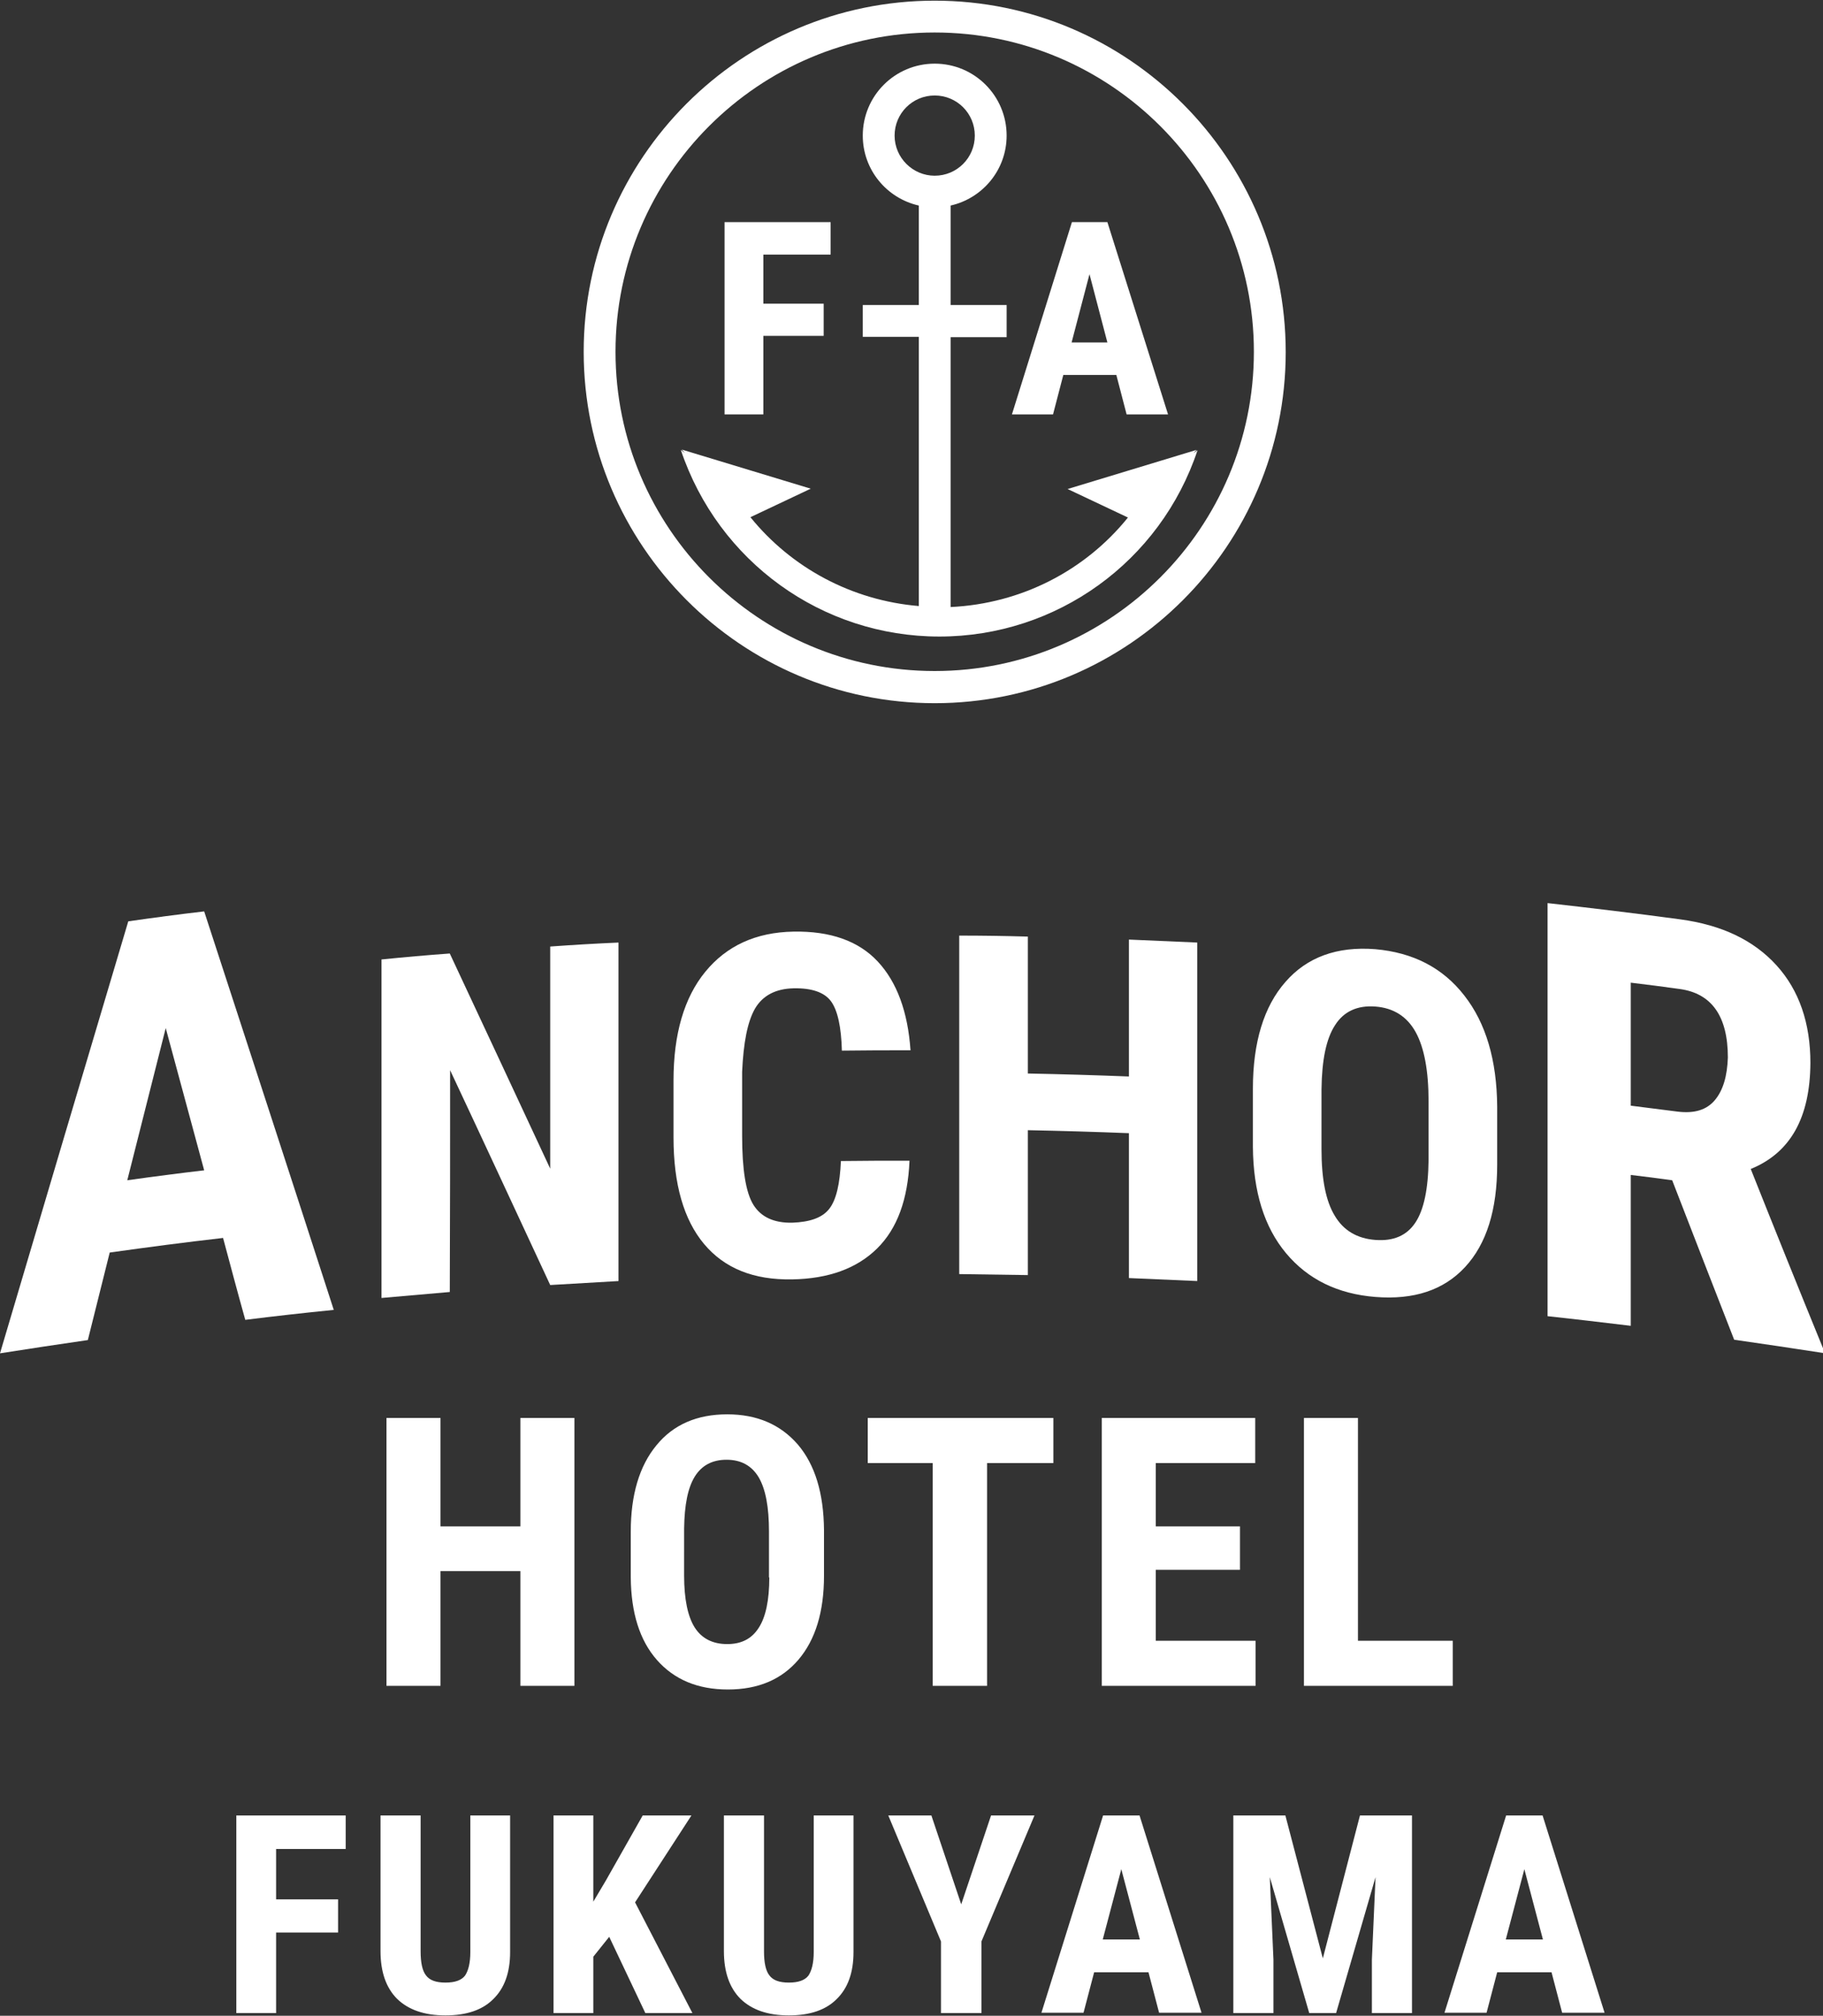
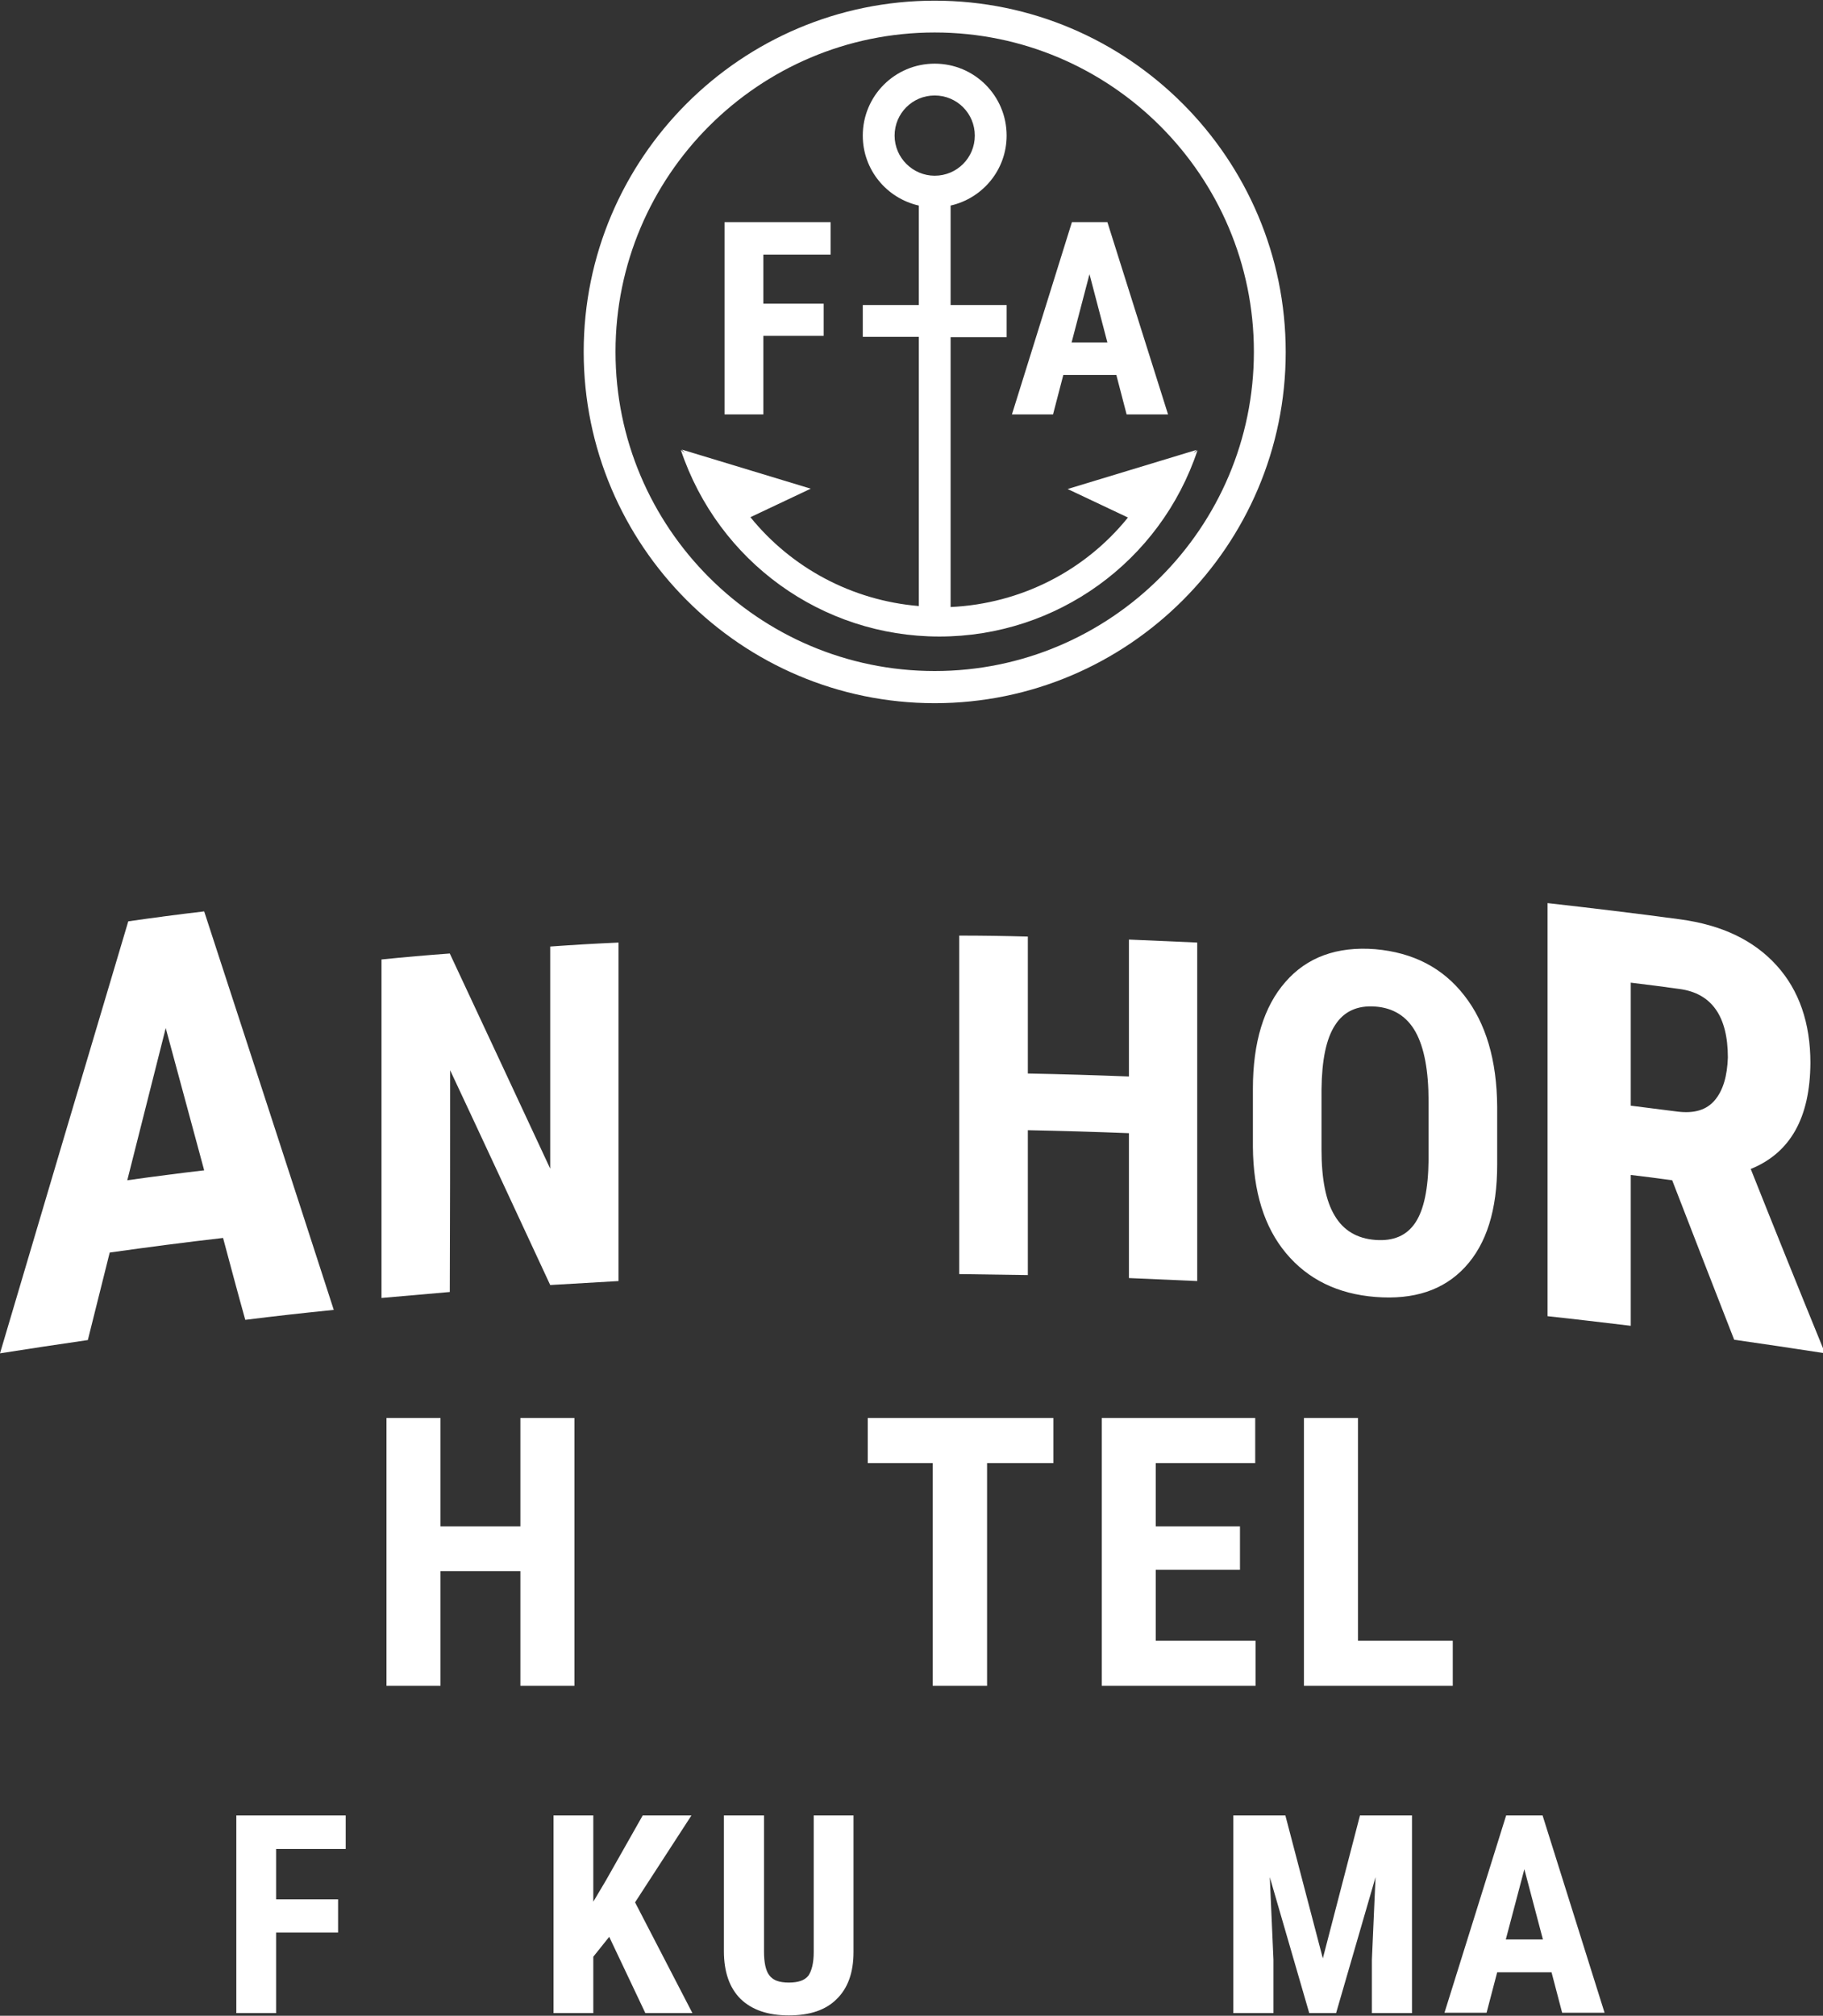
<svg xmlns="http://www.w3.org/2000/svg" version="1.1" id="レイヤー_1" x="0px" y="0px" viewBox="0 0 550 608" style="enable-background:new 0 0 550 608;" xml:space="preserve">
  <rect x="0" y="0" width="550" height="608" fill="#333333" stroke="none" />
  <style type="text/css">
	.st0{fill:#FFFFFF;}
</style>
  <g>
    <path class="st0" d="M100.7,395.1c-13-40.2-26.1-80.3-39.1-120.2c-7.7,0.9-15.3,1.9-22.9,3c-12.9,43.3-25.8,86.7-38.7,130.3   c8.8-1.4,17.6-2.7,26.5-4c2.2-8.8,4.4-17.6,6.6-26.4c11.4-1.6,22.8-3.1,34.2-4.4c2.2,8.2,4.4,16.5,6.7,24.7   C82.8,397,91.7,396,100.7,395.1z M38.4,356c3.9-15.3,7.7-30.6,11.6-45.9c3.9,14.3,7.7,28.6,11.6,42.9   C53.9,353.9,46.2,354.9,38.4,356z" />
    <path class="st0" d="M135.8,322.8c10.1,21.5,20.1,43.1,30.2,64.8c6.9-0.4,13.8-0.8,20.6-1.2c0-34,0-68.1,0-102.1   c-6.9,0.3-13.7,0.7-20.6,1.2c0,22.3,0,44.7,0,67c-10.1-21.7-20.2-43.3-30.3-64.9c-6.9,0.5-13.7,1.1-20.6,1.8c0,34,0,68.1,0,102.1   c6.9-0.6,13.7-1.2,20.6-1.8C135.8,367.4,135.8,345.1,135.8,322.8z" />
-     <path class="st0" d="M227.8,304.2c2.3-3.9,6.2-6,11.7-6.1c5.4-0.1,9.2,1.2,11.2,3.9c2,2.7,3.1,7.7,3.3,14.9   c6.9-0.1,13.8-0.1,20.7-0.1c-0.8-11.6-4.1-20.6-9.9-26.8c-5.8-6.2-14.3-9.2-25.4-9c-11.4,0.2-20.2,4.3-26.6,12.1   c-6.4,7.8-9.6,18.8-9.6,32.8c0,5.7,0,11.5,0,17.2c0,14.1,3.1,24.8,9.2,32.1c6.2,7.4,15,10.9,26.6,10.7c11-0.2,19.5-3.3,25.6-9.3   c6.1-6,9.3-14.8,9.8-26.5c-6.9,0-13.8,0-20.7,0.1c-0.3,6.9-1.4,11.7-3.5,14.4c-2.1,2.7-5.8,4-11.2,4.2c-5.5,0.1-9.4-1.7-11.7-5.4   c-2.3-3.7-3.4-10.7-3.4-20.8c0-6.4,0-12.8,0-19.3C224.3,314.5,225.5,308.2,227.8,304.2z" />
    <path class="st0" d="M289.4,282.2c0,34,0,68,0,102.1c6.9,0.1,13.8,0.2,20.7,0.3c0-14.6,0-29.1,0-43.7c10.2,0.2,20.3,0.5,30.5,0.9   c0,14.6,0,29.1,0,43.7c6.9,0.3,13.7,0.6,20.6,0.9c0-34,0-68.1,0-102.1c-6.9-0.3-13.7-0.6-20.6-0.9c0,13.8,0,27.5,0,41.3   c-10.2-0.4-20.3-0.7-30.5-0.9c0-13.8,0-27.5,0-41.3C303.2,282.3,296.3,282.2,289.4,282.2z" />
    <path class="st0" d="M378,328.4c0,5.8,0,11.6,0,17.5c0.1,13.5,3.4,24.2,10,32.1c6.6,7.9,15.6,12.3,27,13.2c11.5,0.9,20.5-2,27-9   c6.5-7,9.7-17.3,9.7-30.9c0-5.8,0-11.6,0-17.5c-0.1-14-3.4-25.2-9.9-33.5c-6.5-8.4-15.5-13-26.9-14c-11.5-0.9-20.6,2.4-27.1,9.9   C381.3,303.6,378,314.4,378,328.4z M398.7,328.6c0.1-8.8,1.4-15.3,4.1-19.4c2.6-4.1,6.7-6,12.1-5.6c5.5,0.4,9.6,3,12.2,7.7   c2.6,4.7,3.9,11.7,3.9,20.9c0,5.9,0,11.8,0,17.7c-0.1,8.7-1.4,15-4,18.9c-2.6,3.9-6.6,5.6-12,5.2c-5.6-0.4-9.7-2.9-12.3-7.3   c-2.7-4.4-4-11.1-4-20C398.7,340.7,398.7,334.6,398.7,328.6z" />
    <path class="st0" d="M528.2,352.6c12-4.9,17.9-15.5,18-32c0-12-3.4-21.9-10.2-29.4c-6.9-7.6-16.5-12.2-29.1-13.9   c-13.3-1.8-26.7-3.4-40-4.9c0,41.5,0,83.1,0,124.6c8.4,0.9,16.7,1.9,25.1,2.9c0-15.2,0-30.3,0-45.5c4.2,0.5,8.3,1,12.5,1.6   c6.2,16,12.4,32,18.7,48.1c9,1.3,17.9,2.6,26.9,4c0-0.4,0-0.8,0-1.2C542.7,388.8,535.4,370.7,528.2,352.6z M517.4,331.8   c-2.5,3-6.2,4.1-11.2,3.5c-4.7-0.6-9.5-1.2-14.2-1.8c0-12.4,0-24.8,0-37.1c4.9,0.6,9.8,1.2,14.7,1.9c9.7,1.3,14.6,8.2,14.6,20.7   C521.1,324.5,519.9,328.8,517.4,331.8z" />
    <polygon class="st0" points="71.3,607.2 83.3,607.2 83.3,582.9 102,582.9 102,572.9 83.3,572.9 83.3,557.7 104.3,557.7    104.3,547.6 71.3,547.6  " />
-     <path class="st0" d="M141.9,588.8c0,3.3-0.6,5.6-1.6,7.1c-1.1,1.4-3,2.1-5.9,2.1c-2.9,0-4.8-0.7-5.9-2.2c-1.1-1.4-1.6-3.9-1.6-7.2   v-41h-12.1v40.9c0,6.3,1.7,11.1,5,14.4c3.4,3.3,8.2,5,14.6,5c6.3,0,11.1-1.6,14.4-4.9c3.4-3.3,5.1-8,5.1-14.2v-41.2h-12V588.8z" />
    <polygon class="st0" points="208.6,547.6 193.9,547.6 182.8,567.2 179,573.6 179,547.6 167,547.6 167,607.2 179,607.2 179,590.2    183.8,584.2 194.7,607.2 208.9,607.2 191.6,573.8  " />
    <path class="st0" d="M245.5,588.8c0,3.3-0.6,5.6-1.6,7.1c-1.1,1.4-3,2.1-5.9,2.1c-2.9,0-4.8-0.7-5.9-2.2c-1.1-1.4-1.6-3.9-1.6-7.2   v-41h-12.1v40.9c0,6.3,1.7,11.1,5,14.4c3.4,3.3,8.2,5,14.6,5c6.3,0,11.1-1.6,14.4-4.9c3.4-3.3,5.1-8,5.1-14.2v-41.2h-12V588.8z" />
-     <polygon class="st0" points="290,574.4 281,547.6 268,547.6 283.9,585.6 283.9,607.2 296.1,607.2 296.1,585.6 312.1,547.6    299,547.6  " />
-     <path class="st0" d="M332.8,547.6l-18.6,59.5h12.7l3.2-12.2h16.4l3.2,12.2h12.8l-18.7-59.5H332.8z M332.7,585l5.6-21.2l5.6,21.2   H332.7z" />
    <polygon class="st0" points="399.1,590.7 387.8,547.6 372.1,547.6 372.1,607.2 384.2,607.2 384.2,591.1 383.1,566.2 395,607.2    403.1,607.2 415,566.2 413.9,591.1 413.9,607.2 426,607.2 426,547.6 410.3,547.6  " />
    <path class="st0" d="M454.4,547.6l-18.6,59.5h12.7l3.2-12.2h16.4l3.2,12.2h12.8l-18.7-59.5H454.4z M454.3,585l5.6-21.2l5.6,21.2   H454.3z" />
    <polygon class="st0" points="173.3,508.5 173.3,427.7 157,427.7 157,460.4 132.9,460.4 132.9,427.7 116.6,427.7 116.6,508.5    132.9,508.5 132.9,473.9 157,473.9 157,508.5  " />
-     <path class="st0" d="M219.4,426.6c-9.1,0-16.3,3.1-21.4,9.4c-5.1,6.2-7.7,14.9-7.7,26v13.8c0.1,10.7,2.7,19,7.9,24.9   c5.2,5.9,12.3,8.9,21.4,8.9c9.1,0,16.2-3,21.3-9c5.1-6,7.7-14.4,7.7-25.3v-13.8c-0.1-11.1-2.7-19.7-7.9-25.8   C235.4,429.6,228.3,426.6,219.4,426.6z M232.1,475.8c0,6.9-1.1,12-3.2,15.2c-2.1,3.3-5.2,4.9-9.5,4.9c-4.4,0-7.7-1.7-9.8-5   c-2.1-3.3-3.2-8.6-3.2-15.6V461c0.1-7,1.1-12.2,3.2-15.6c2.1-3.4,5.3-5.1,9.6-5.1c4.4,0,7.6,1.8,9.7,5.3c2.1,3.6,3.1,9,3.1,16.3   V475.8z" />
    <polygon class="st0" points="281.4,508.5 297.8,508.5 297.8,441.3 317.8,441.3 317.8,427.7 261.8,427.7 261.8,441.3 281.4,441.3     " />
    <polygon class="st0" points="378.8,494.9 348.7,494.9 348.7,473.5 374.1,473.5 374.1,460.4 348.7,460.4 348.7,441.3 378.7,441.3    378.7,427.7 332.4,427.7 332.4,508.5 378.8,508.5  " />
    <polygon class="st0" points="393.4,427.7 393.4,508.5 438.3,508.5 438.3,494.9 409.7,494.9 409.7,427.7  " />
    <path class="st0" d="M282,212.1c58.4,0,105.9-47.5,105.9-105.9S340.4,0.2,282,0.2c-58.4,0-105.9,47.5-105.9,105.9   S223.6,212.1,282,212.1z M282,9.8c53.1,0,96.3,43.2,96.3,96.3s-43.2,96.3-96.3,96.3c-53.1,0-96.3-43.2-96.3-96.3S228.9,9.8,282,9.8   z" />
    <path class="st0" d="M283.4,192c35.4,0,66.7-22.6,77.9-56.2l-1.2,0.9l0.9-1l-38.9,11.8l18.2,8.6c-12.9,16-32.2,26-53.5,27v-81.4   h16.9V92h-16.9V62c9.7-2.2,16.9-10.8,16.9-21.1c0-12-9.7-21.7-21.7-21.7c-12,0-21.7,9.7-21.7,21.7c0,10.3,7.2,18.9,16.9,21.1V92   h-16.9v9.6h16.9v81.2c-20.2-1.7-38.4-11.5-50.8-26.8l18.2-8.6l-38.9-11.8l0.9,1l-1.2-0.9C216.7,169.4,248,192,283.4,192z    M269.9,40.9c0-6.7,5.4-12.1,12.1-12.1c6.7,0,12.1,5.4,12.1,12.1c0,6.7-5.4,12.1-12.1,12.1C275.4,53,269.9,47.6,269.9,40.9z" />
    <polygon class="st0" points="230.3,101.3 248.5,101.3 248.5,91.6 230.3,91.6 230.3,76.8 250.6,76.8 250.6,67 218.6,67 218.6,125    230.3,125  " />
    <path class="st0" d="M320.8,113.1h16l3.1,11.9h12.5L334.1,67h-10.7L305.3,125h12.4L320.8,113.1z M328.7,82.7l5.4,20.6h-10.8   L328.7,82.7z" />
  </g>
</svg>